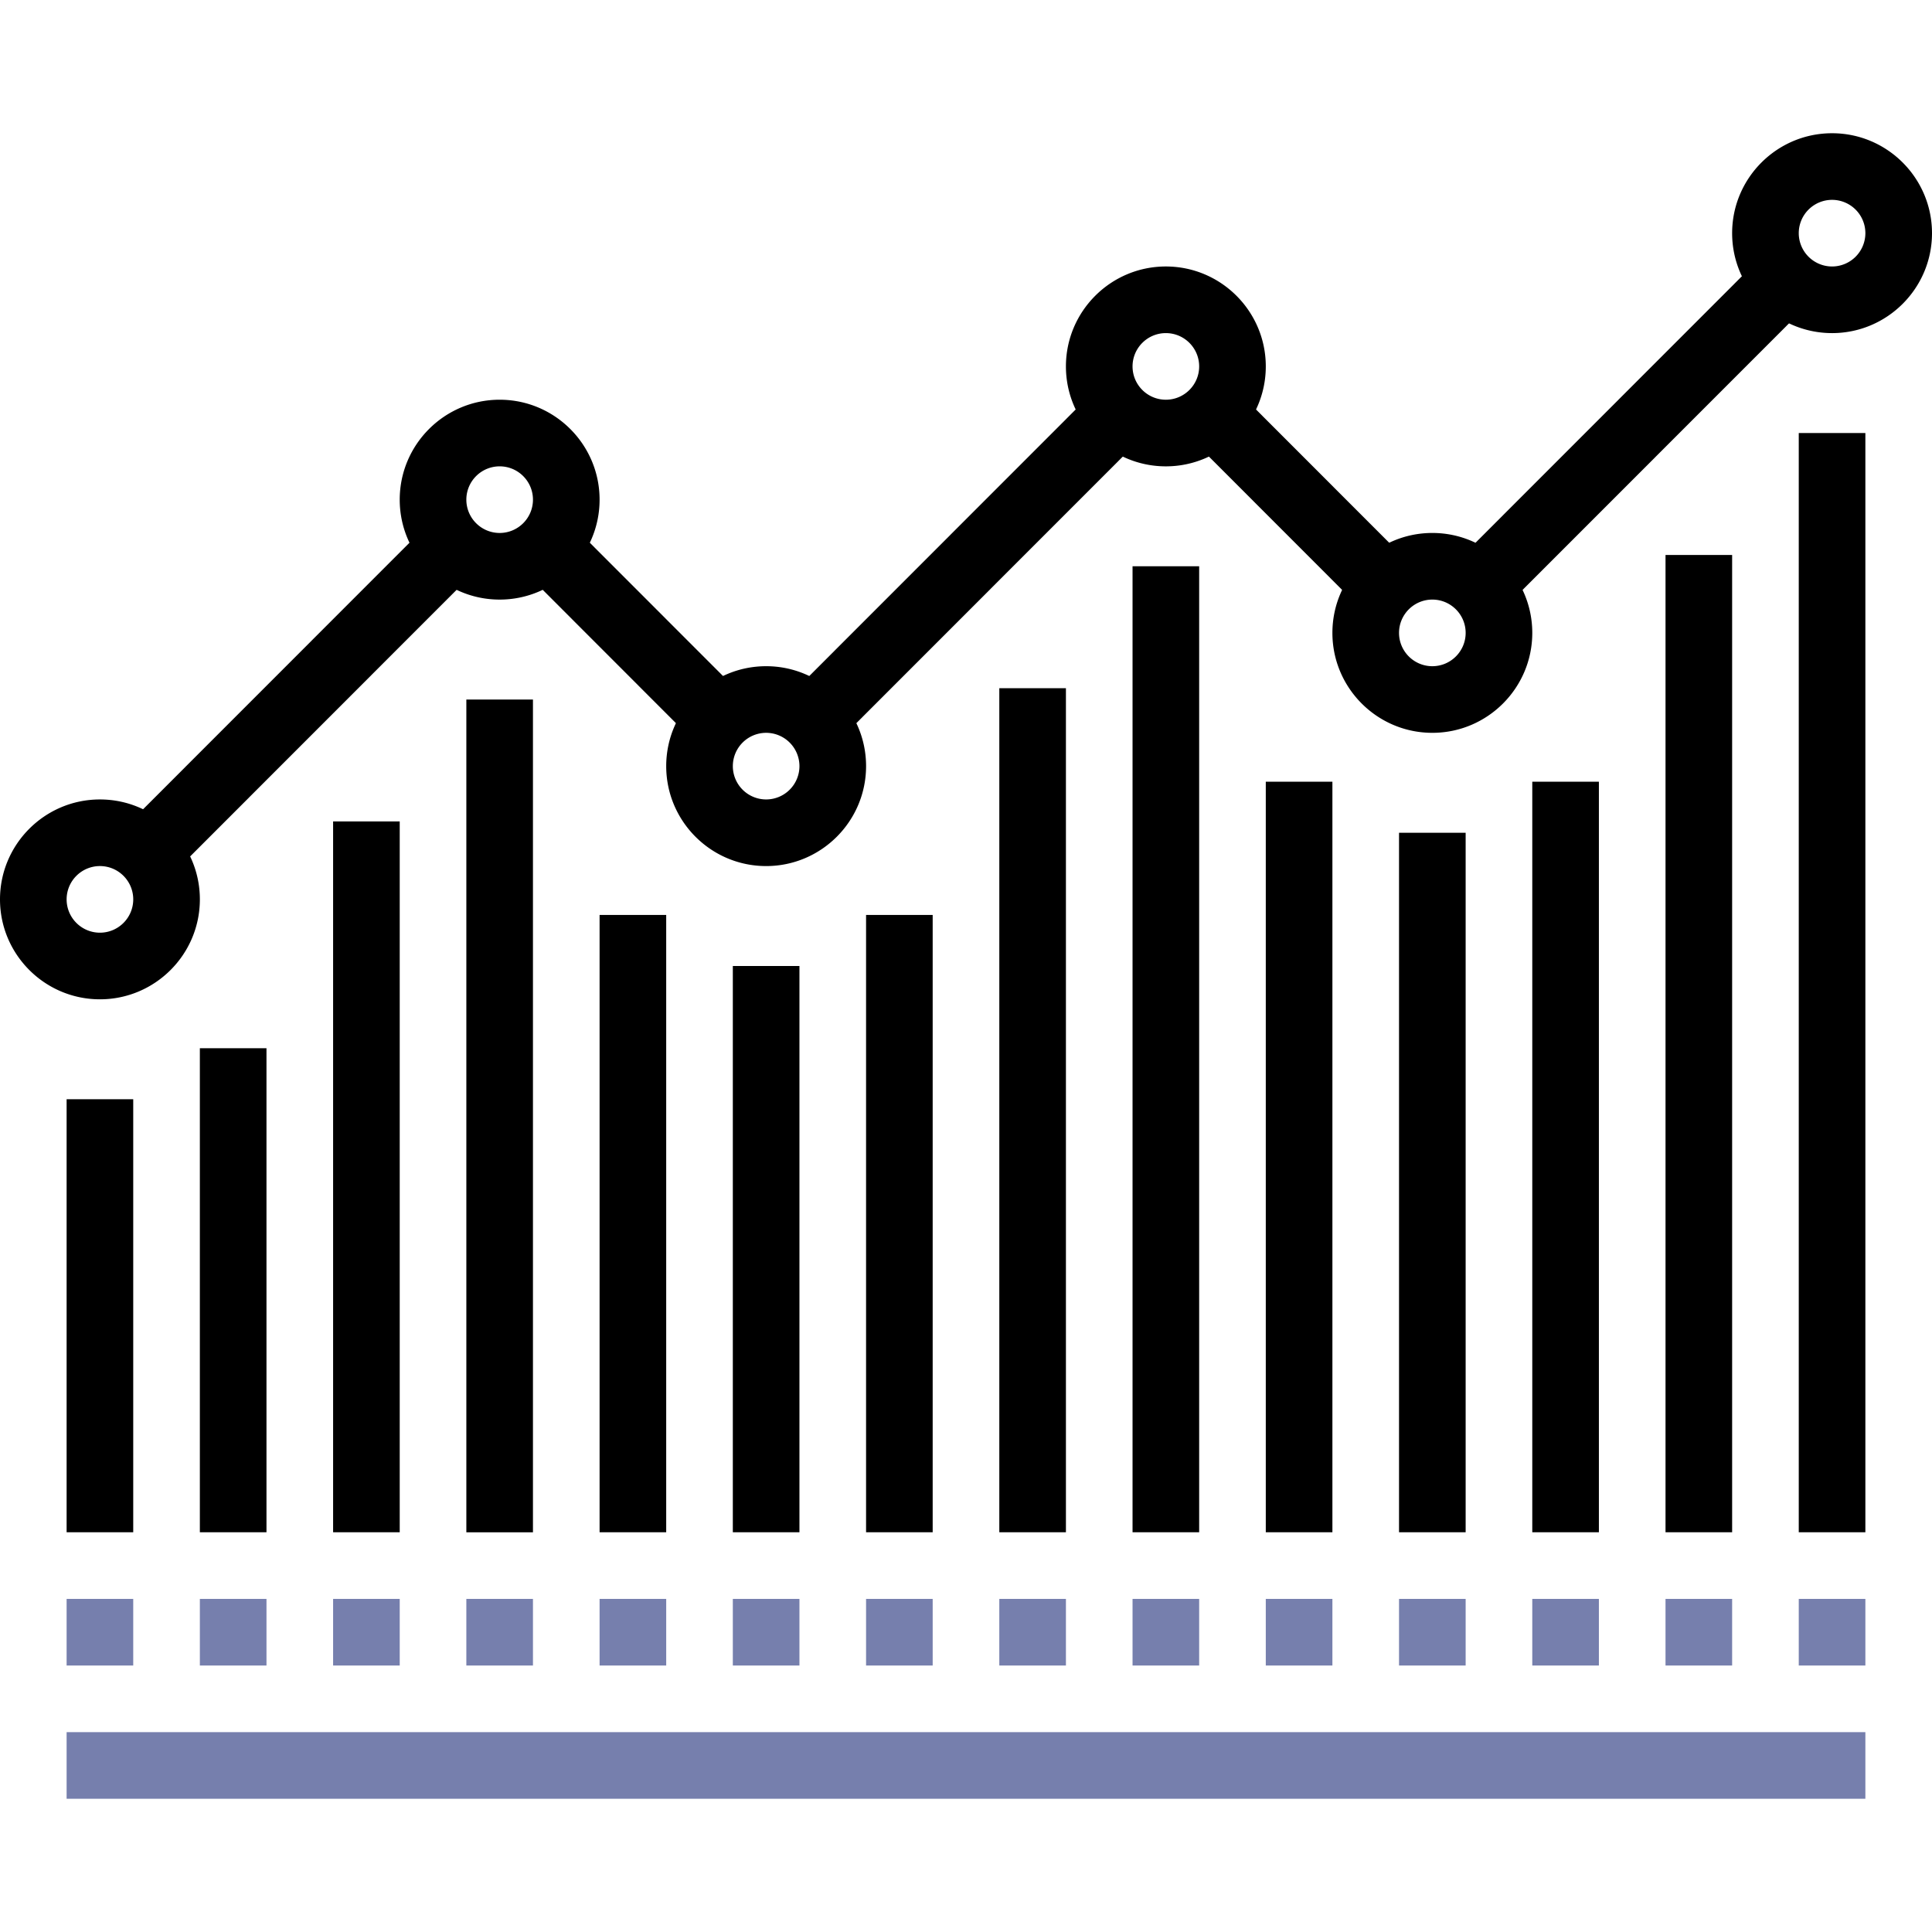
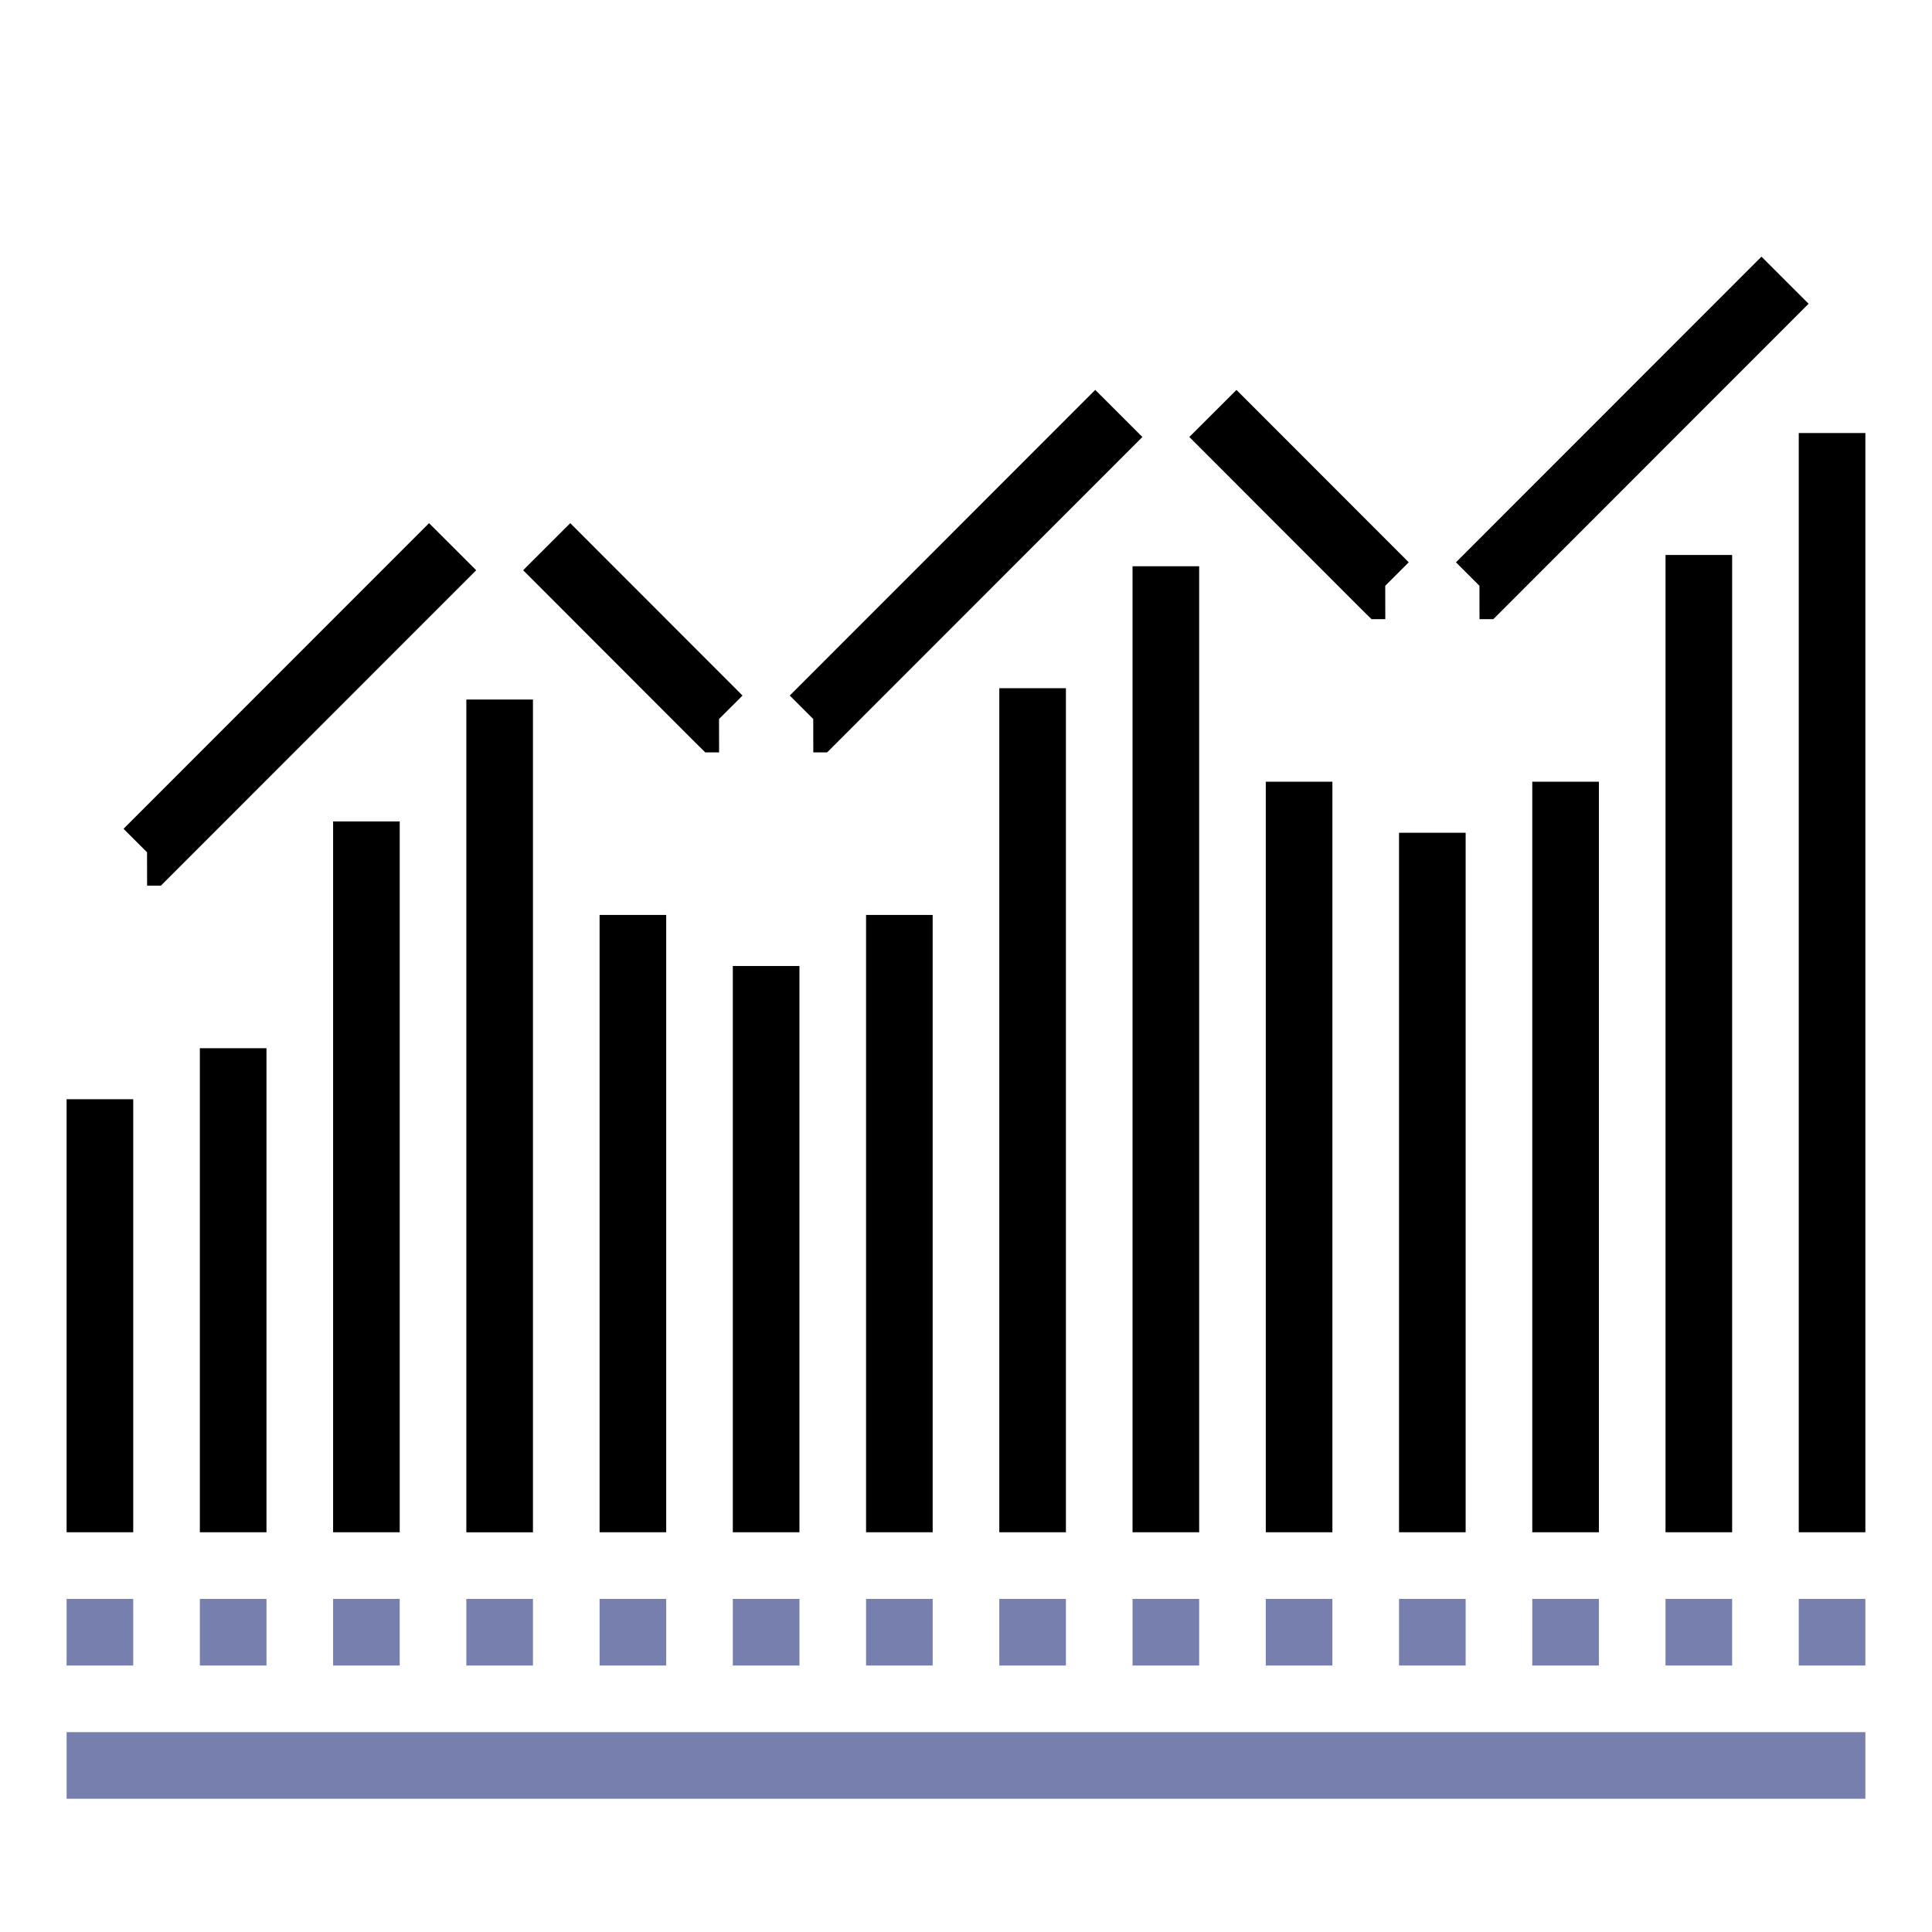
<svg xmlns="http://www.w3.org/2000/svg" viewBox="0 0 200 200" id="Analytics">
  <path fill="#767fad" d="M6.896 179.311h186.207v6.896H6.896zM6.896 165.518h6.896v6.896H6.896zM20.689 165.518h6.897v6.896h-6.897zM34.483 165.518h6.896v6.896h-6.896zM48.276 165.518h6.896v6.896h-6.896zM62.069 165.518h6.896v6.896h-6.896zM75.862 165.518h6.896v6.896h-6.896zM89.655 165.518h6.896v6.896h-6.896zM103.448 165.518h6.896v6.896h-6.896zM117.241 165.518h6.896v6.896h-6.896zM131.034 165.518h6.896v6.896h-6.896zM144.827 165.518h6.897v6.896h-6.897zM158.621 165.518h6.896v6.896h-6.896zM172.414 165.518h6.896v6.896h-6.896zM186.207 165.518h6.896v6.896h-6.896z" class="color242d3c svgShape" />
  <g fill="#3253f9" class="colorf96232 svgShape">
    <path d="M6.896 113.793h6.896v44.828H6.896zM20.689 108.51h6.897v50.111h-6.897zM34.483 85.035h6.896v73.586h-6.896zM48.276 72.414h6.896v86.208h-6.896zM62.069 94.717h6.896v63.904h-6.896zM75.862 100h6.896v58.621h-6.896zM89.655 94.717h6.896v63.904h-6.896zM103.448 71.242h6.896v87.379h-6.896zM117.241 58.621h6.896v100h-6.896zM131.034 80.924h6.896v77.697h-6.896zM144.827 86.207h6.897v72.414h-6.897zM158.621 80.924h6.896v77.697h-6.896zM172.414 57.449h6.896v101.172h-6.896zM186.207 44.828h6.896v113.793h-6.896z" fill="#000000" class="color000000 svgShape" />
  </g>
  <g fill="#767fad" class="color242d3c svgShape">
    <path d="M74.441 77.889h-1.429l-1.024-1.011L54.154 59.03l4.879-4.873 17.834 17.847-2.433 2.43zM143.406 64.096h-1.428l-1.024-1.012-17.835-17.847 4.879-4.873 17.834 17.847-2.433 2.43zM154.588 64.096h-1.43l-.006-3.455-2.432-2.431 31.627-31.641 4.879 4.876zM85.622 77.889h-1.429l-.006-3.455-2.433-2.431 31.627-31.641 4.879 4.876zM16.657 91.683h-1.429l-.007-3.455-2.433-2.432 31.628-31.641 4.878 4.877z" fill="#000000" class="color000000 svgShape" />
-     <path d="M10.345 103.448C4.64 103.448 0 98.808 0 93.104s4.64-10.345 10.345-10.345 10.345 4.64 10.345 10.345-4.641 10.344-10.345 10.344zm0-13.793c-1.902 0-3.448 1.546-3.448 3.448s1.546 3.448 3.448 3.448 3.448-1.546 3.448-3.448-1.546-3.448-3.448-3.448zm41.379-27.586c-5.705 0-10.345-4.64-10.345-10.345s4.64-10.345 10.345-10.345 10.345 4.64 10.345 10.345-4.64 10.345-10.345 10.345zm0-13.793c-1.902 0-3.448 1.546-3.448 3.448s1.546 3.448 3.448 3.448 3.448-1.546 3.448-3.448-1.546-3.448-3.448-3.448zm27.587 41.379c-5.705 0-10.345-4.641-10.345-10.345 0-5.705 4.641-10.345 10.345-10.345 5.704 0 10.345 4.641 10.345 10.345-.001 5.705-4.641 10.345-10.345 10.345zm0-13.793a3.45 3.45 0 0 0-3.448 3.448 3.45 3.45 0 0 0 3.448 3.448 3.45 3.45 0 0 0 3.448-3.448 3.452 3.452 0 0 0-3.448-3.448zm41.378-27.586c-5.704 0-10.345-4.64-10.345-10.345s4.641-10.345 10.345-10.345c5.705 0 10.345 4.64 10.345 10.345s-4.639 10.345-10.345 10.345zm0-13.793c-1.901 0-3.448 1.546-3.448 3.448s1.547 3.448 3.448 3.448c1.902 0 3.448-1.546 3.448-3.448s-1.545-3.448-3.448-3.448zm27.586 41.379c-5.704 0-10.345-4.641-10.345-10.345 0-5.704 4.641-10.345 10.345-10.345 5.705 0 10.346 4.641 10.346 10.345 0 5.705-4.641 10.345-10.346 10.345zm0-13.793c-1.901 0-3.448 1.546-3.448 3.448s1.547 3.448 3.448 3.448c1.902 0 3.449-1.546 3.449-3.448s-1.546-3.448-3.449-3.448zm41.38-27.586c-5.704 0-10.345-4.641-10.345-10.345 0-5.704 4.641-10.345 10.345-10.345S200 18.434 200 24.138c0 5.704-4.641 10.345-10.345 10.345zm0-13.794a3.45 3.45 0 0 0-3.448 3.448 3.452 3.452 0 0 0 3.448 3.449 3.452 3.452 0 0 0 3.448-3.449 3.45 3.45 0 0 0-3.448-3.448z" fill="#000000" class="color000000 svgShape" />
  </g>
</svg>